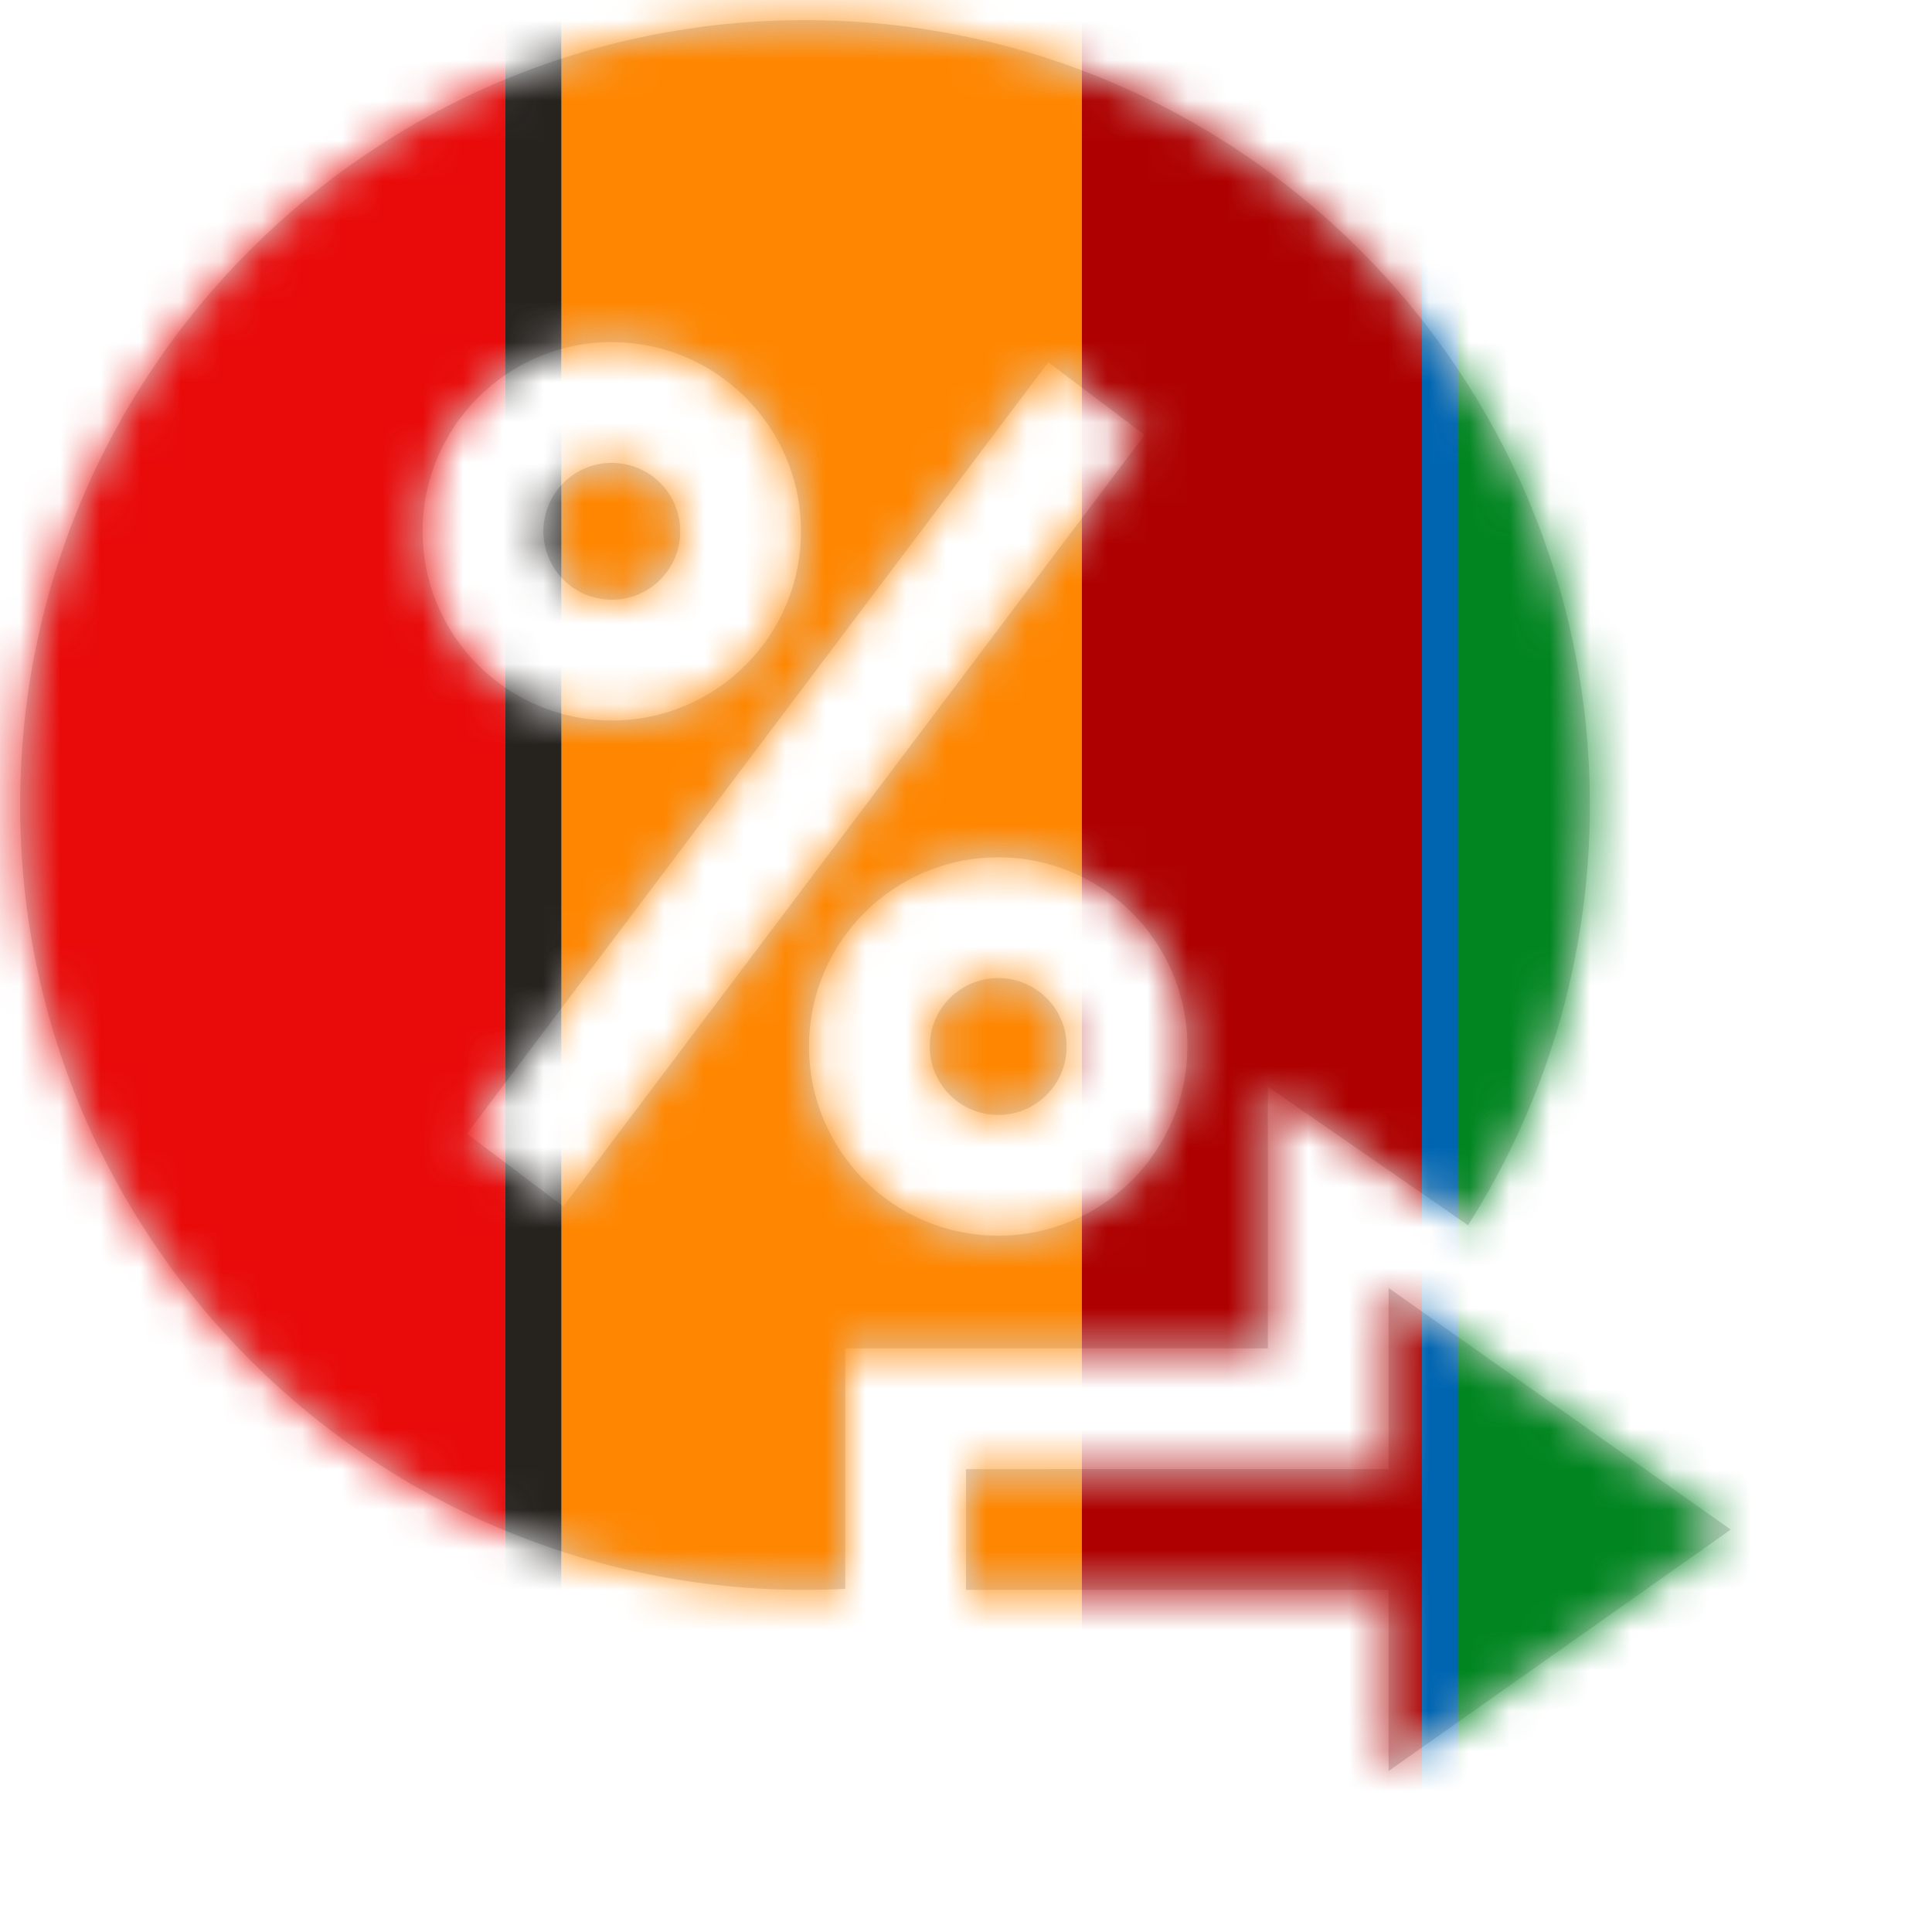
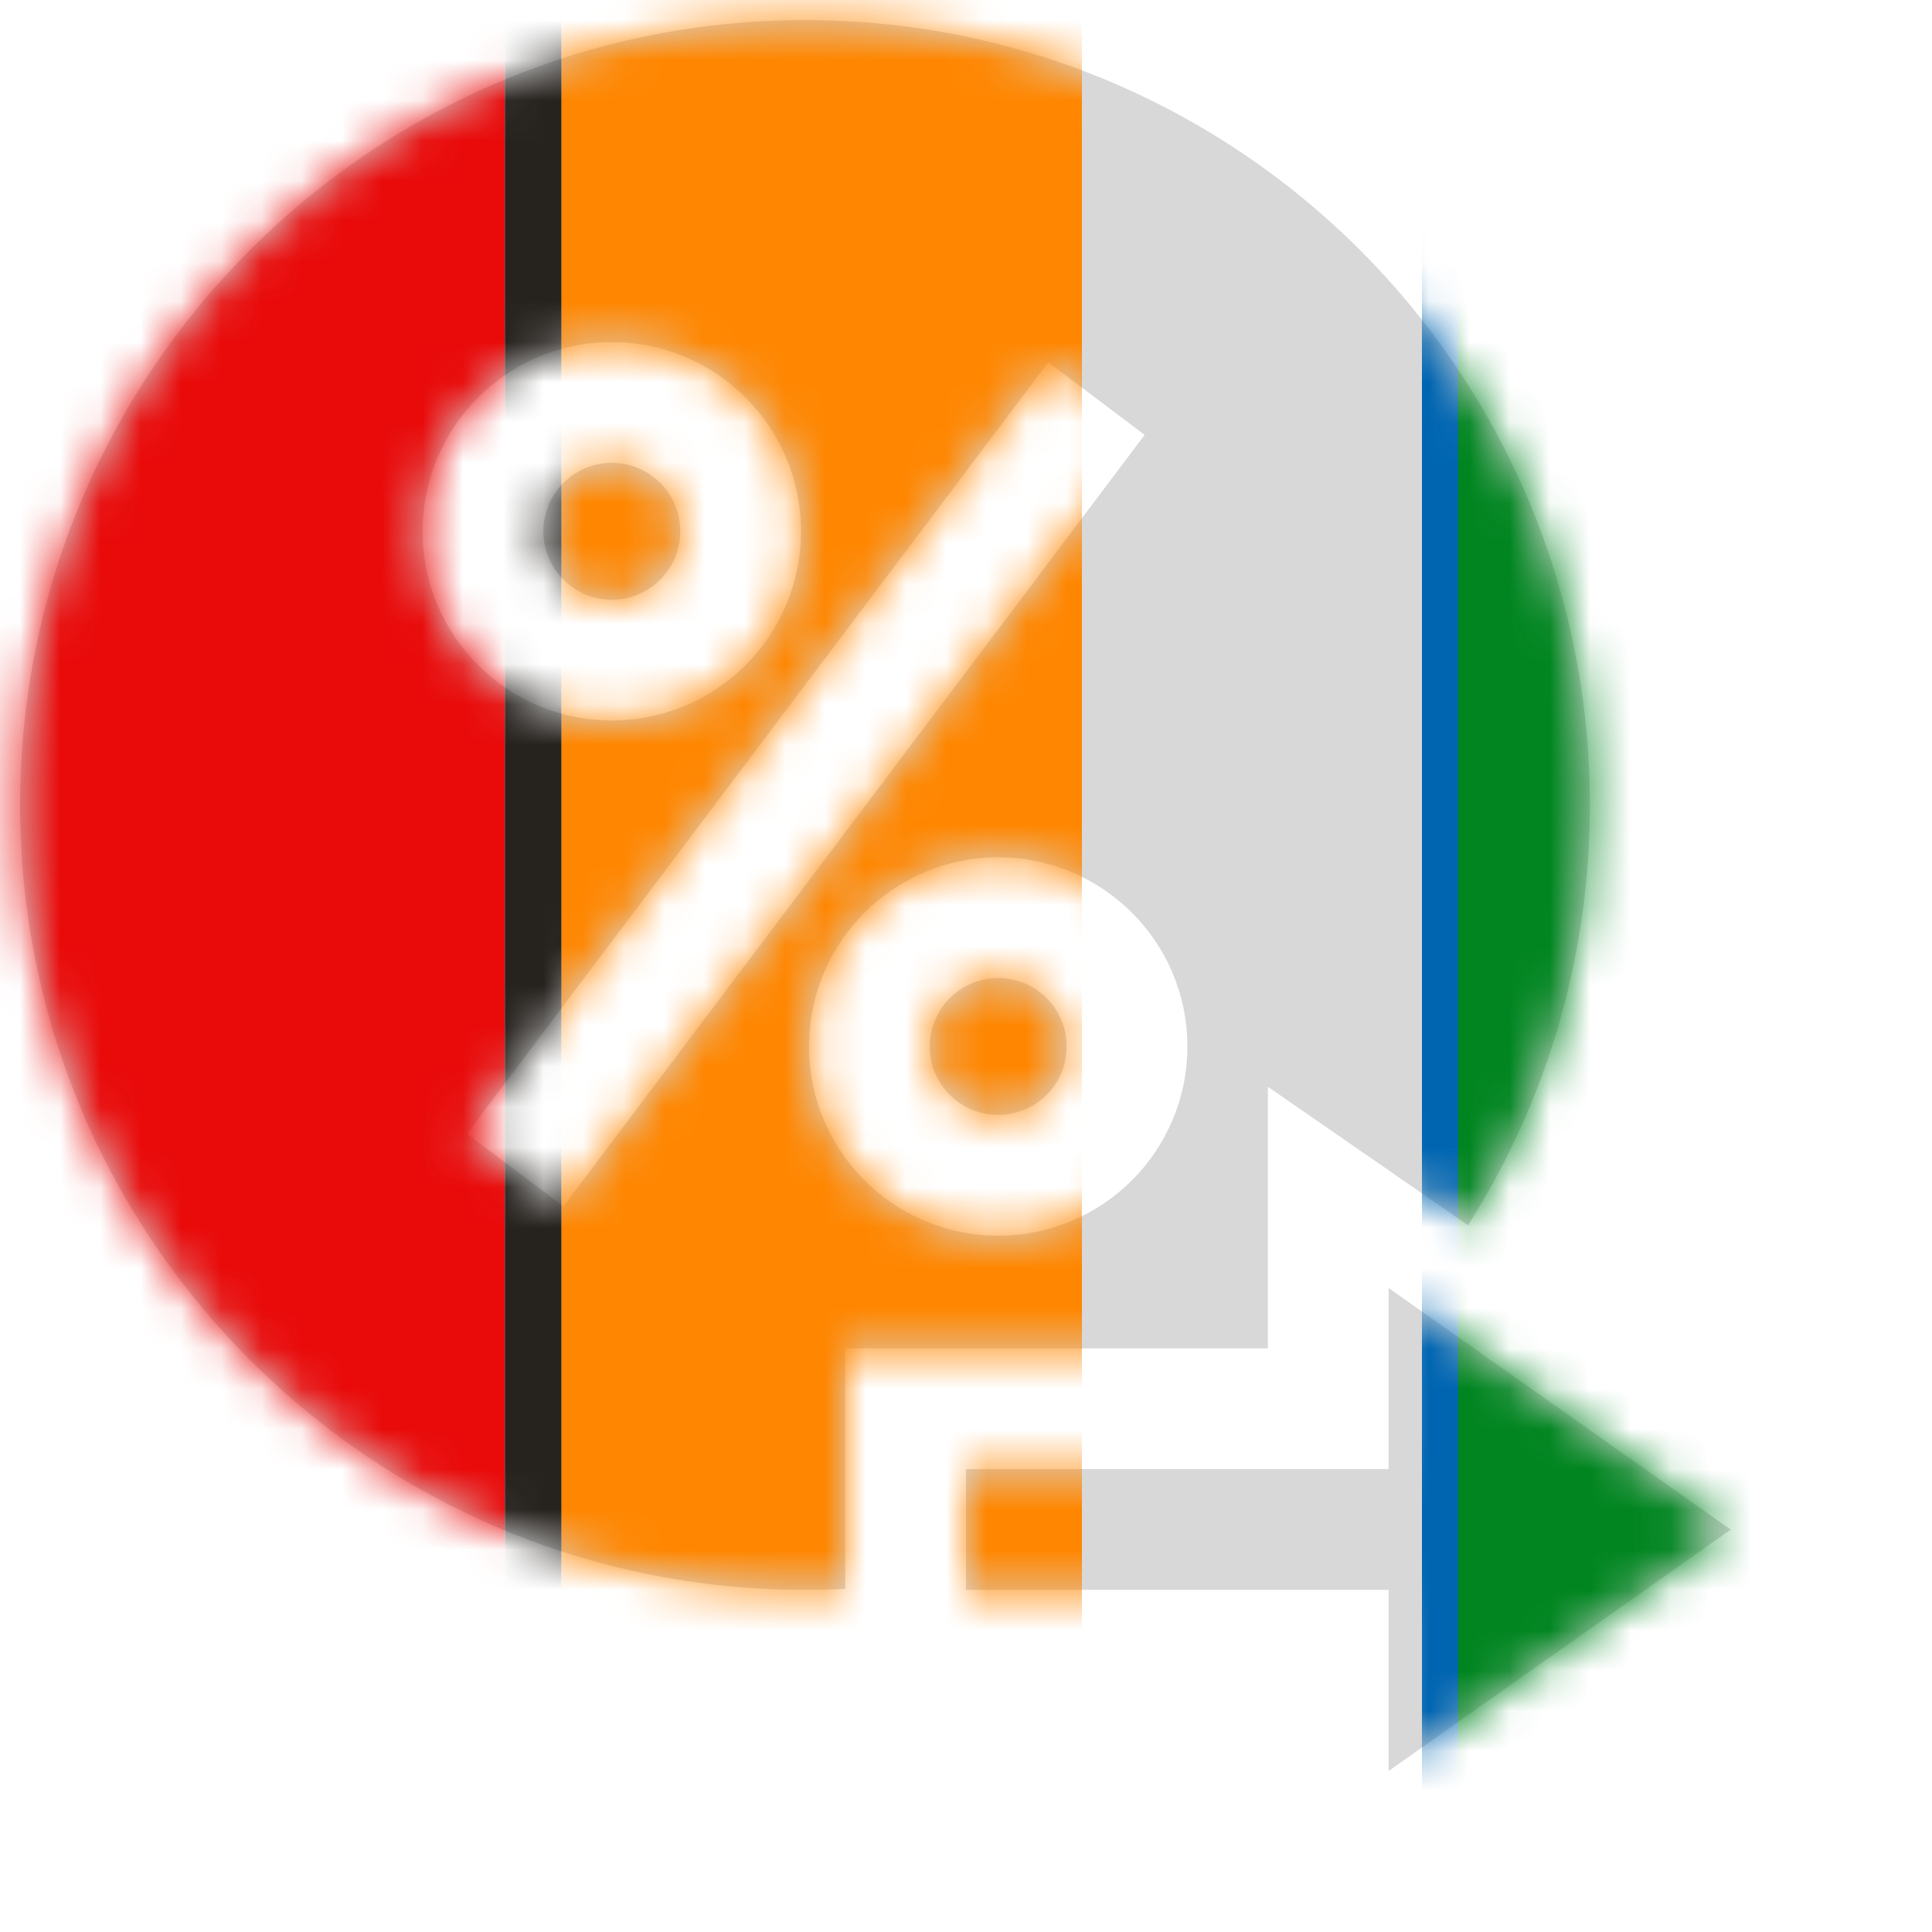
<svg xmlns="http://www.w3.org/2000/svg" xmlns:xlink="http://www.w3.org/1999/xlink" width="48" height="48" viewBox="0 0 48 48">
  <defs>
    <path id="memjxg40ea" d="M20 .5C30.77.5 39.5 9.23 39.5 20c0 3.84-1.11 7.422-3.028 10.44L31.5 27v6.5H21v5.975c-.331.017-.665.025-1 .025C9.23 39.5.5 30.77.5 20S9.23.5 20 .5zM34.5 32l8.5 6.002L34.5 44l-.001-4.501L24 39.5v-3l10.499-.001L34.5 32zm-9.7-10.7c2.596 0 4.7 2.104 4.7 4.7s-2.104 4.7-4.7 4.7-4.7-2.104-4.7-4.7 2.104-4.7 4.7-4.7zM26.044 9l2.395 1.805-14.443 19.168-2.396-1.806L26.044 9zM24.8 24.3c-.939 0-1.7.761-1.7 1.7s.761 1.7 1.7 1.7 1.7-.761 1.7-1.7-.761-1.7-1.7-1.7zM15.2 8.5c2.596 0 4.7 2.104 4.7 4.7s-2.104 4.7-4.7 4.7-4.7-2.104-4.7-4.7 2.104-4.7 4.7-4.7zm0 3c-.939 0-1.7.761-1.7 1.7s.761 1.7 1.7 1.7 1.7-.761 1.7-1.7-.761-1.7-1.7-1.7z" />
  </defs>
  <g fill="none" fill-rule="evenodd">
    <g>
      <g>
        <g>
          <g transform="translate(-322 -2121) translate(0 1981) translate(136 120) translate(186 20)">
            <mask id="hvh90uwpsb" fill="#fff">
              <use xlink:href="#memjxg40ea" />
            </mask>
            <use fill="#D8D8D8" opacity=".5" xlink:href="#memjxg40ea" />
            <g mask="url(#hvh90uwpsb)">
              <g>
                <path fill="#E90A0A" d="M0 0H12.544V48H0z" />
                <path fill="#26221E" d="M12.544 0H13.952V48H12.544z" />
                <path fill="#FF8600" d="M13.952 0H26.88V48H13.952z" />
-                 <path fill="#AE0000" d="M26.88 0H35.328V48H26.88z" />
                <path fill="#0065B1" d="M35.328 0H36.328V48H35.328z" />
                <path fill="#008520" d="M36.224 0H48V48H36.224z" />
              </g>
            </g>
          </g>
        </g>
      </g>
    </g>
  </g>
</svg>